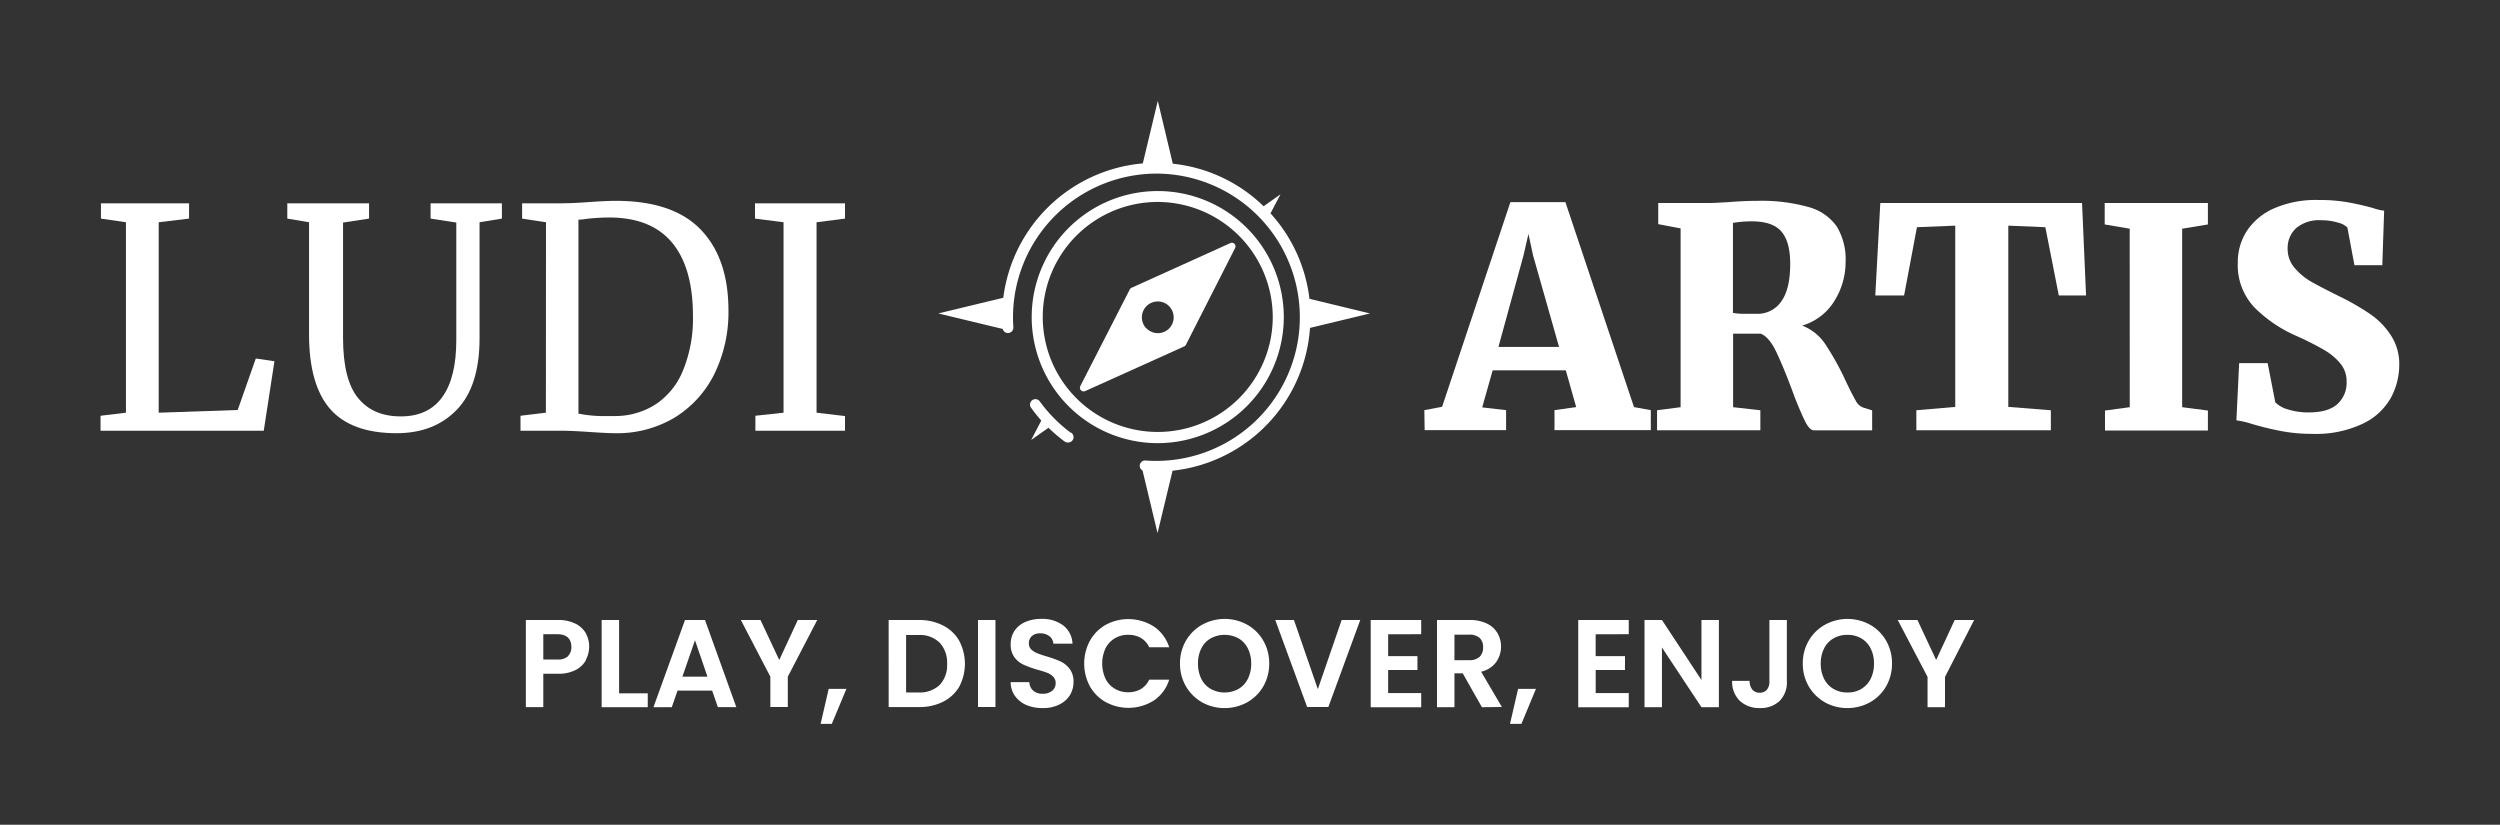
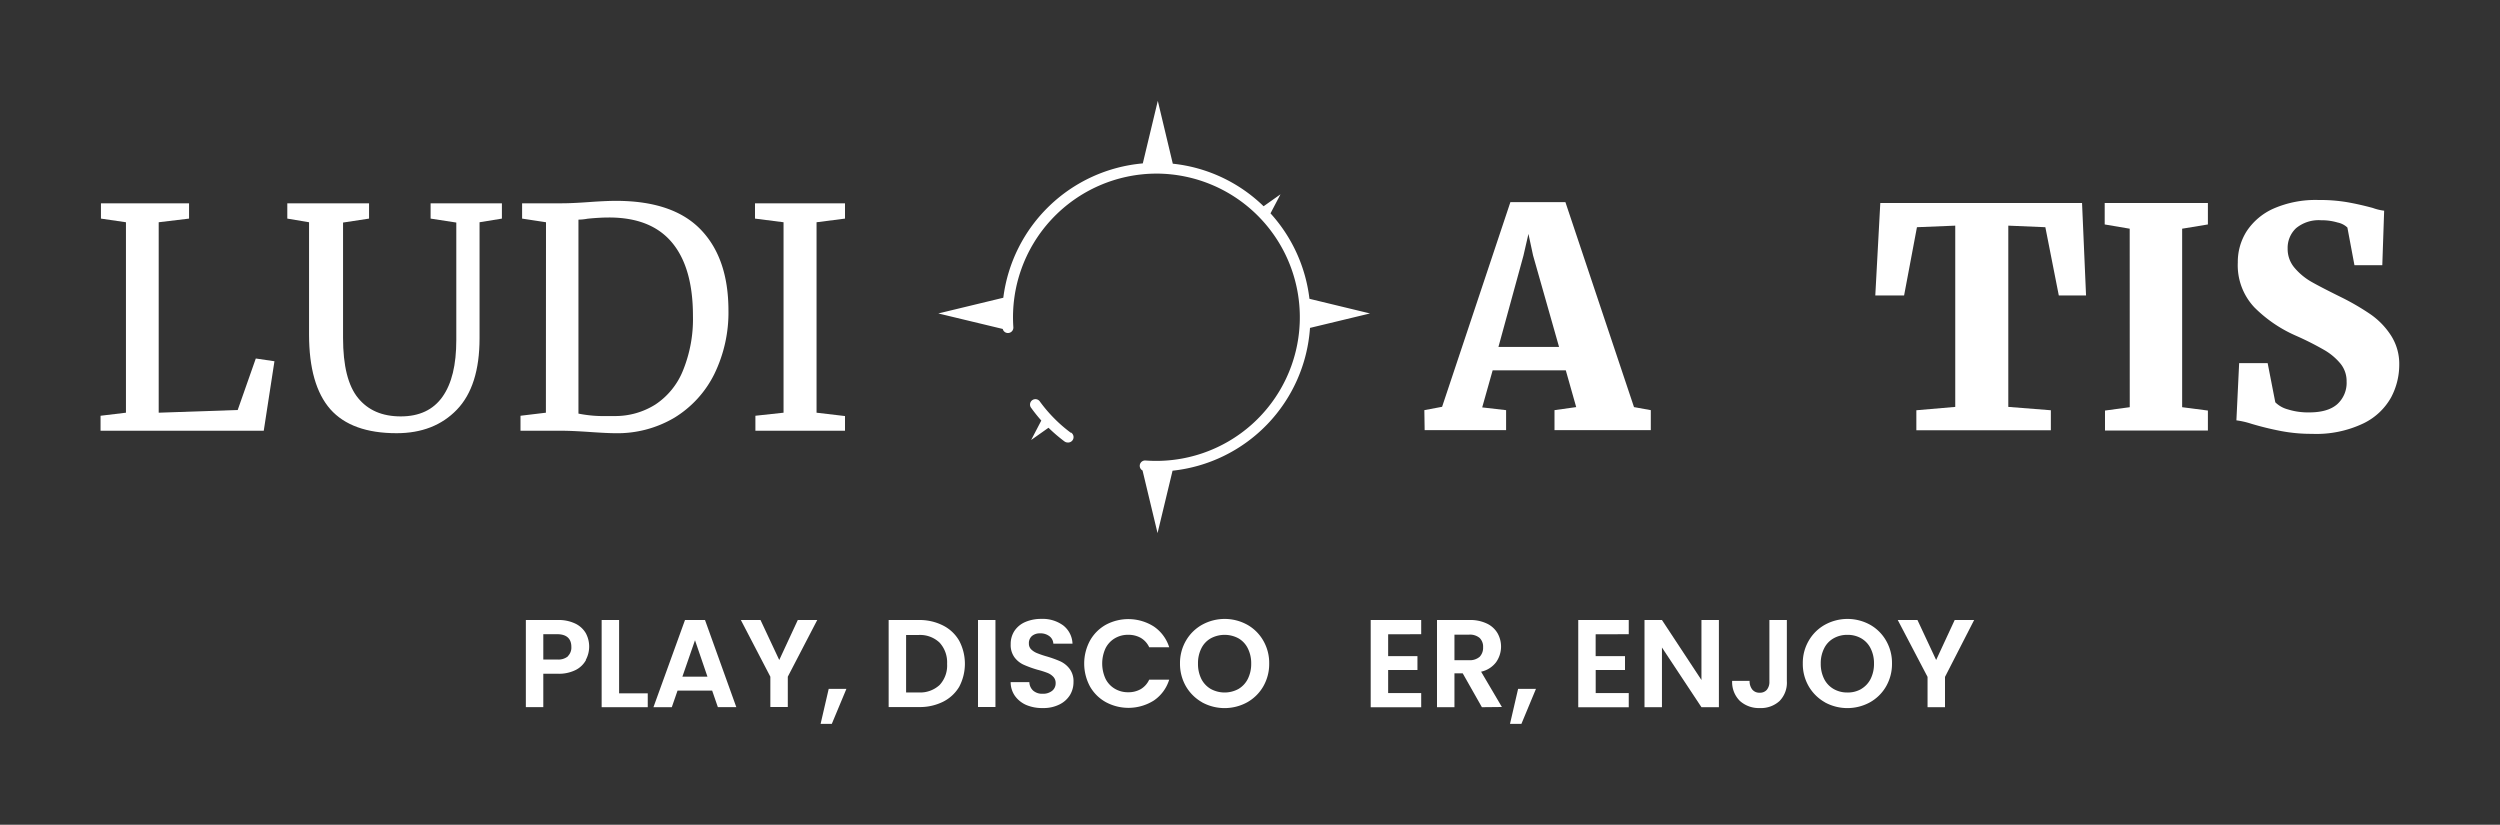
<svg xmlns="http://www.w3.org/2000/svg" id="Capa_1" data-name="Capa 1" viewBox="0 0 500 164.95">
  <rect x="0" y="0" width="500" height="164.95" fill="#333333" stroke="none" />
  <defs>
    <style>.cls-1{fill:#fff;}</style>
  </defs>
  <path class="cls-1" d="M117.2,132a4.82,4.82,0,0,1-2.07,2,7.5,7.5,0,0,1-3.55.75h-2.92v6.68h-3.49V124h6.41a7.7,7.7,0,0,1,3.44.7,4.87,4.87,0,0,1,2.13,1.92,5.63,5.63,0,0,1,0,5.38Zm-3.63-.76a2.42,2.42,0,0,0,.7-1.86c0-1.69-1-2.54-2.84-2.54h-2.77v5.06h2.77A3,3,0,0,0,113.57,131.28Z" />
  <path class="cls-1" d="M123.82,138.67h5.73v2.77h-9.22V124h3.49Z" />
  <path class="cls-1" d="M142.43,138.12h-6.92l-1.15,3.32h-3.67L137,124H141l6.26,17.42h-3.69Zm-.94-2.79L139,128.05l-2.52,7.28Z" />
  <path class="cls-1" d="M163.45,124l-5.89,11.34v6.06h-3.49v-6.06L148.17,124h3.93l3.75,8,3.71-8Z" />
  <path class="cls-1" d="M169.28,137.78l-2.92,7h-2.24l1.62-7Z" />
  <path class="cls-1" d="M188.63,125.11a7.73,7.73,0,0,1,3.22,3.06,9.87,9.87,0,0,1,0,9.17,7.79,7.79,0,0,1-3.22,3,10.41,10.41,0,0,1-4.82,1.07h-6.08V124h6.08A10.41,10.41,0,0,1,188.63,125.11ZM187.92,137a5.7,5.7,0,0,0,1.5-4.22,5.83,5.83,0,0,0-1.5-4.25,5.65,5.65,0,0,0-4.24-1.53h-2.46v11.49h2.46A5.75,5.75,0,0,0,187.92,137Z" />
  <path class="cls-1" d="M199.09,124v17.4H195.6V124Z" />
  <path class="cls-1" d="M205.26,141A5.47,5.47,0,0,1,203,139.2a4.8,4.8,0,0,1-.87-2.77h3.74a2.39,2.39,0,0,0,.76,1.69,2.69,2.69,0,0,0,1.88.63,2.88,2.88,0,0,0,1.92-.59,1.89,1.89,0,0,0,.7-1.53,1.78,1.78,0,0,0-.47-1.27,3.22,3.22,0,0,0-1.19-.79,18.49,18.49,0,0,0-2-.63,21.23,21.23,0,0,1-2.75-1,4.75,4.75,0,0,1-1.82-1.47,4.17,4.17,0,0,1-.76-2.63,4.72,4.72,0,0,1,.77-2.69,4.94,4.94,0,0,1,2.17-1.76,8,8,0,0,1,3.19-.61,6.94,6.94,0,0,1,4.38,1.31,4.83,4.83,0,0,1,1.85,3.65h-3.83a2,2,0,0,0-.76-1.48,2.91,2.91,0,0,0-1.89-.59,2.42,2.42,0,0,0-1.63.53,1.88,1.88,0,0,0-.61,1.52,1.58,1.58,0,0,0,.46,1.16,3.62,3.62,0,0,0,1.15.74,18.82,18.82,0,0,0,1.93.66,22.08,22.08,0,0,1,2.77,1,4.89,4.89,0,0,1,1.84,1.5,4.09,4.09,0,0,1,.77,2.61A5,5,0,0,1,214,139a5.11,5.11,0,0,1-2.12,1.9,7.12,7.12,0,0,1-3.31.71A8.16,8.16,0,0,1,205.26,141Z" />
  <path class="cls-1" d="M218,128.12a8.25,8.25,0,0,1,3.17-3.17,9.52,9.52,0,0,1,9.61.36,7.84,7.84,0,0,1,3.06,4.14h-4a4.21,4.21,0,0,0-1.68-1.87,5,5,0,0,0-2.51-.62,5.09,5.09,0,0,0-2.7.71,4.84,4.84,0,0,0-1.85,2,7.31,7.31,0,0,0,0,6.07,4.77,4.77,0,0,0,1.85,2,5.09,5.09,0,0,0,2.7.71,4.92,4.92,0,0,0,2.51-.63,4.26,4.26,0,0,0,1.68-1.89h4a7.81,7.81,0,0,1-3.05,4.16,9.53,9.53,0,0,1-9.62.34A8.2,8.2,0,0,1,218,137.3a9.66,9.66,0,0,1,0-9.18Z" />
  <path class="cls-1" d="M240.44,140.47a8.67,8.67,0,0,1-3.24-3.18,9,9,0,0,1-1.2-4.6,8.88,8.88,0,0,1,1.2-4.57,8.53,8.53,0,0,1,3.24-3.18,9.36,9.36,0,0,1,9,0,8.45,8.45,0,0,1,3.21,3.18,8.87,8.87,0,0,1,1.19,4.57,9,9,0,0,1-1.19,4.6,8.5,8.5,0,0,1-3.23,3.18,9.39,9.39,0,0,1-9,0Zm7.26-2.68a4.88,4.88,0,0,0,1.86-2,6.7,6.7,0,0,0,.68-3.07,6.56,6.56,0,0,0-.68-3.05,4.71,4.71,0,0,0-1.86-2,5.85,5.85,0,0,0-5.55,0,4.69,4.69,0,0,0-1.88,2,6.56,6.56,0,0,0-.67,3.05,6.7,6.7,0,0,0,.67,3.07,4.86,4.86,0,0,0,1.88,2,5.78,5.78,0,0,0,5.55,0Z" />
-   <path class="cls-1" d="M272.05,124l-6.38,17.4h-4.24L255.05,124h3.74l4.78,13.83L268.33,124Z" />
  <path class="cls-1" d="M277.63,126.86v4.36h5.86V134h-5.86v4.61h6.61v2.84h-10.1V124h10.1v2.84Z" />
  <path class="cls-1" d="M296.38,141.44l-3.84-6.78h-1.65v6.78H287.4V124h6.53a7.67,7.67,0,0,1,3.44.71,4.88,4.88,0,0,1,2.13,1.92,5.43,5.43,0,0,1-.28,5.81,5.12,5.12,0,0,1-3,1.9l4.16,7.06Zm-5.49-9.4h2.92a3,3,0,0,0,2.12-.68,2.59,2.59,0,0,0,.69-1.91,2.45,2.45,0,0,0-.69-1.86,3,3,0,0,0-2.12-.66h-2.92Z" />
  <path class="cls-1" d="M307.19,137.78l-2.91,7H302l1.62-7Z" />
  <path class="cls-1" d="M319.13,126.86v4.36H325V134h-5.86v4.61h6.61v2.84h-10.1V124h10.1v2.84Z" />
  <path class="cls-1" d="M343.78,141.44h-3.49l-7.9-11.94v11.94H328.9V124h3.49l7.9,12V124h3.49Z" />
  <path class="cls-1" d="M357.37,124v12.21a5.23,5.23,0,0,1-1.47,4,5.5,5.5,0,0,1-3.94,1.4,5.65,5.65,0,0,1-4-1.44,5.3,5.3,0,0,1-1.53-4h3.49a2.66,2.66,0,0,0,.54,1.74,1.79,1.79,0,0,0,1.48.63,1.76,1.76,0,0,0,1.44-.6,2.46,2.46,0,0,0,.5-1.65V124Z" />
  <path class="cls-1" d="M365,140.47a8.67,8.67,0,0,1-3.24-3.18,8.89,8.89,0,0,1-1.2-4.6,8.78,8.78,0,0,1,1.2-4.57,8.53,8.53,0,0,1,3.24-3.18,9.36,9.36,0,0,1,9,0,8.45,8.45,0,0,1,3.21,3.18,8.87,8.87,0,0,1,1.19,4.57,9,9,0,0,1-1.19,4.6,8.5,8.5,0,0,1-3.23,3.18,9.39,9.39,0,0,1-9,0Zm7.25-2.68a4.9,4.9,0,0,0,1.87-2,6.7,6.7,0,0,0,.68-3.07,6.56,6.56,0,0,0-.68-3.05,4.73,4.73,0,0,0-1.87-2,5.42,5.42,0,0,0-2.76-.7,5.49,5.49,0,0,0-2.78.7,4.64,4.64,0,0,0-1.88,2,6.56,6.56,0,0,0-.68,3.05,6.7,6.7,0,0,0,.68,3.07,4.8,4.8,0,0,0,1.88,2,5.4,5.4,0,0,0,2.78.71A5.32,5.32,0,0,0,372.27,137.79Z" />
  <path class="cls-1" d="M394.83,124,389,135.38v6.06h-3.49v-6.06L379.55,124h3.94l3.74,8,3.71-8Z" />
  <path class="cls-1" d="M302.08,40.42h11l13.72,41,3.36.61v4H310.9v-4l4.34-.61-2.08-7.35H298.53l-2.09,7.41,4.78.55v4H284.93l-.06-4,3.55-.67Zm4.53,10.65-.92-4.29-1,4.35-5,18.25h12.12Z" />
-   <path class="cls-1" d="M331.41,82.05l4.71-.61V45.68l-4.47-.85V40.6h9.43c.78,0,1.62,0,2.54-.06s1.62-.08,2.11-.12c2.21-.17,4.09-.25,5.64-.25a34.69,34.69,0,0,1,10.41,1.26,10.11,10.11,0,0,1,5.6,3.91,12.64,12.64,0,0,1,1.74,7,14.66,14.66,0,0,1-2.2,7.78,11.26,11.26,0,0,1-6.49,5A9.76,9.76,0,0,1,365.17,69a55.27,55.27,0,0,1,4,7.25c.81,1.72,1.47,3,1.95,3.83a2.72,2.72,0,0,0,1.54,1.44l1.77.55v4H362.82c-.62,0-1.25-.65-1.9-2A66.22,66.22,0,0,1,358.41,78q-1.91-5.08-3.28-7.87c-.92-1.85-1.92-3-3-3.39h-5.51V81.44l5.45.61v4H331.41Zm24.85-21.77q1.78-2.47,1.78-7.5,0-4.41-1.74-6.45t-5.85-2.06a21.77,21.77,0,0,0-3.86.31v18a13.4,13.4,0,0,0,2.63.18h2.09A5.72,5.72,0,0,0,356.26,60.28Z" />
  <path class="cls-1" d="M391.05,45.13l-7.66.31-2.57,13.65h-5.76l1-18.49h40.35l.8,18.49h-5.45l-2.69-13.65-7.41-.31V81.38l8.51.67v4H383.27v-4l7.78-.67Z" />
  <path class="cls-1" d="M425.94,45.74l-5-.85V40.6h20.64v4.29l-5.15.85v35.7l5.15.67v4H421v-4l4.95-.67Z" />
  <path class="cls-1" d="M456.22,86.21a60.16,60.16,0,0,1-6-1.47,16.31,16.31,0,0,0-2.94-.67l.55-11.45h5.7l1.53,7.84a5.61,5.61,0,0,0,2.48,1.41,13.41,13.41,0,0,0,4.31.61q3.74,0,5.61-1.65a5.74,5.74,0,0,0,1.86-4.53,5.5,5.5,0,0,0-1.19-3.53A11.94,11.94,0,0,0,464.85,70a59.56,59.56,0,0,0-5.78-2.91,27,27,0,0,1-8.18-5.6,12.28,12.28,0,0,1-3.33-9,11.45,11.45,0,0,1,1.77-6.24,12.54,12.54,0,0,1,5.39-4.54,21,21,0,0,1,9-1.71,32.49,32.49,0,0,1,5.67.43q2.42.42,5.17,1.16a10.1,10.1,0,0,0,2.27.55l-.37,10.9h-5.57l-1.41-7.53a4,4,0,0,0-1.93-1,11.24,11.24,0,0,0-3.34-.46,7.11,7.11,0,0,0-5,1.59,5.4,5.4,0,0,0-1.68,4.1,5.76,5.76,0,0,0,1.41,3.86,12.68,12.68,0,0,0,3.39,2.79q2,1.13,6.1,3.15A48.79,48.79,0,0,1,474,62.79a15.16,15.16,0,0,1,4.13,4.2,10.49,10.49,0,0,1,1.72,6,13.91,13.91,0,0,1-1.63,6.49,12.6,12.6,0,0,1-5.54,5.2,21.87,21.87,0,0,1-10.28,2.09A32.54,32.54,0,0,1,456.22,86.21Z" />
  <path class="cls-1" d="M25.19,44.45l-5-.73V40.66H37.81v3.06l-6.07.73V82.54L47.54,82,51.16,71.7l3.73.55-2.14,13.9H20.11v-3l5.08-.61Z" />
  <path class="cls-1" d="M66.06,81.84Q61.82,77,61.81,66.93V44.45l-4.35-.73V40.66H73.81v3.06l-5.2.79V67.6c0,5.55,1,9.55,3,12s4.82,3.68,8.54,3.68,6.5-1.31,8.35-3.93S91.26,73,91.26,68V44.51l-5.14-.79V40.66h14.26v3.06l-4.47.73V67.66q0,9.56-4.53,14.27T79.32,86.64Q70.32,86.64,66.06,81.84Z" />
  <path class="cls-1" d="M109.2,44.45l-4.78-.73V40.66h8c1.26,0,3.08-.08,5.44-.25s4.15-.24,5.33-.24q11.39,0,16.93,5.72T145.69,62a28.08,28.08,0,0,1-2.84,12.84,21.27,21.27,0,0,1-8,8.72A22.34,22.34,0,0,1,123,86.64c-1,0-2.66-.08-5-.24s-4.29-.25-5.51-.25h-8.39v-3l5.08-.61Zm12,38.76H123a15,15,0,0,0,8.11-2.33,14.71,14.71,0,0,0,5.48-6.76,27.25,27.25,0,0,0,2-10.93q0-9.67-4.2-14.69t-12.64-5c-1.18,0-2.59.08-4.22.24a11.15,11.15,0,0,1-1.84.19V82.72A25.27,25.27,0,0,0,121.2,83.21Z" />
  <path class="cls-1" d="M156.71,44.45,151,43.72V40.66h18v3.06l-5.69.73V82.54l5.69.67v2.94H151.08v-3l5.63-.61Z" />
  <path class="cls-1" d="M214.19,86.57a28.05,28.05,0,0,1-3.31-2.86A28.89,28.89,0,0,1,208,80.34a1.08,1.08,0,1,0-1.74,1.27,32.12,32.12,0,0,0,2,2.5L206.23,88l3.47-2.45a31.93,31.93,0,0,0,3.2,2.74,1.11,1.11,0,0,0,.64.21,1.08,1.08,0,0,0,.65-2Z" />
  <path class="cls-1" d="M261.89,59.76a30.79,30.79,0,0,0-7.79-17.09l2-3.81-3.38,2.39a30.62,30.62,0,0,0-18.16-8.51l-3-12.57-3,12.51a30.85,30.85,0,0,0-27.9,26.87l-13,3.14,12.89,3.1a1.06,1.06,0,0,0,1.12.81,1.08,1.08,0,0,0,1-1.15,28.75,28.75,0,0,1,28.66-30.73h.07A28.73,28.73,0,1,1,229.1,92.1a1.07,1.07,0,0,0-1.15,1,1.06,1.06,0,0,0,.56,1l3,12.52,3-12.48A30.84,30.84,0,0,0,262,65.58l12-2.89Z" />
-   <path class="cls-1" d="M237.16,69,247,49.65a.73.73,0,0,0-1-1L226.3,57.56a.77.77,0,0,0-.35.34l-9.88,19.3a.74.74,0,0,0,1,1L236.8,69.3A.74.74,0,0,0,237.16,69Zm-7.91-3.34a3.18,3.18,0,1,1,4.5.11A3.18,3.18,0,0,1,229.25,65.62Z" />
-   <path class="cls-1" d="M231.55,88.63a25.21,25.21,0,1,1,25.21-25.2A25.24,25.24,0,0,1,231.55,88.63Zm0-48.24a23,23,0,1,0,23,23A23.07,23.07,0,0,0,231.55,40.39Z" />
</svg>